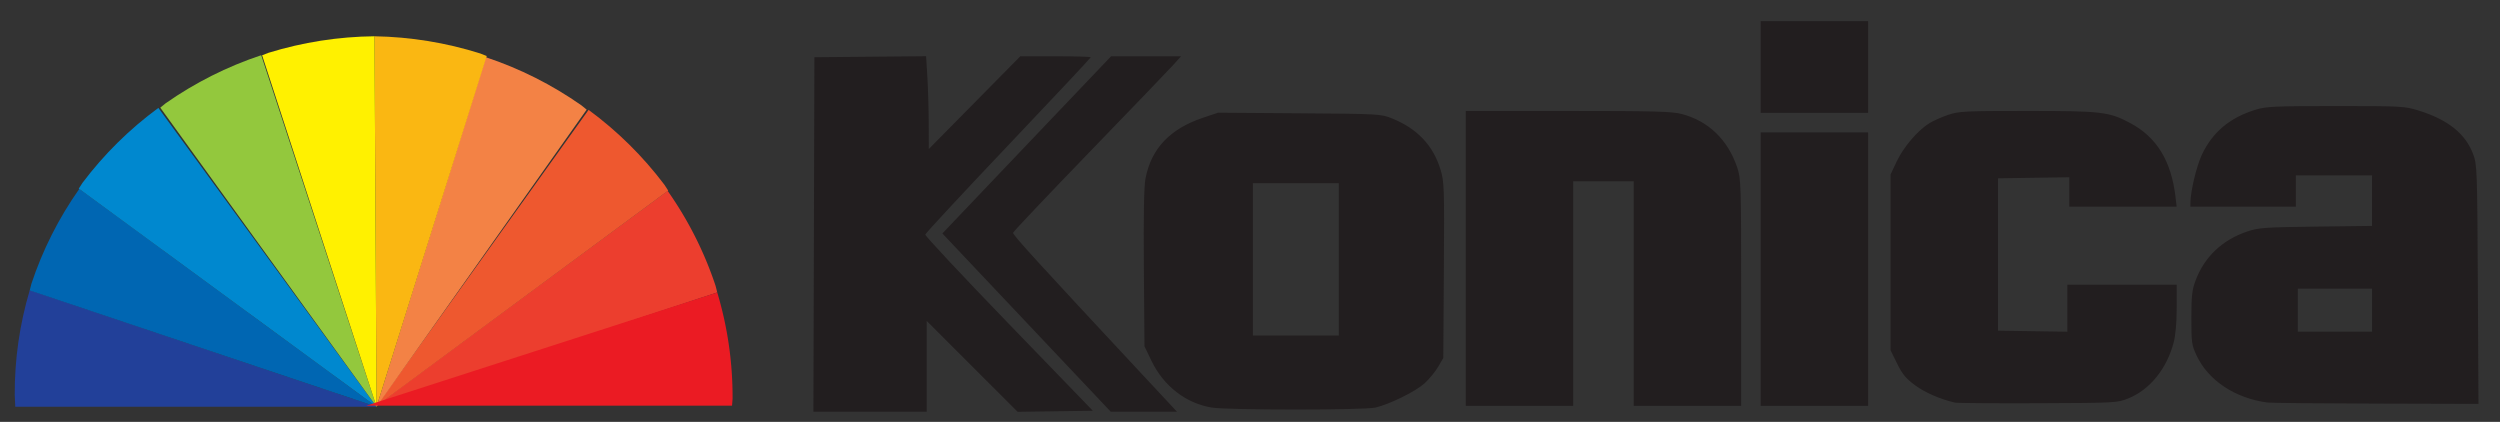
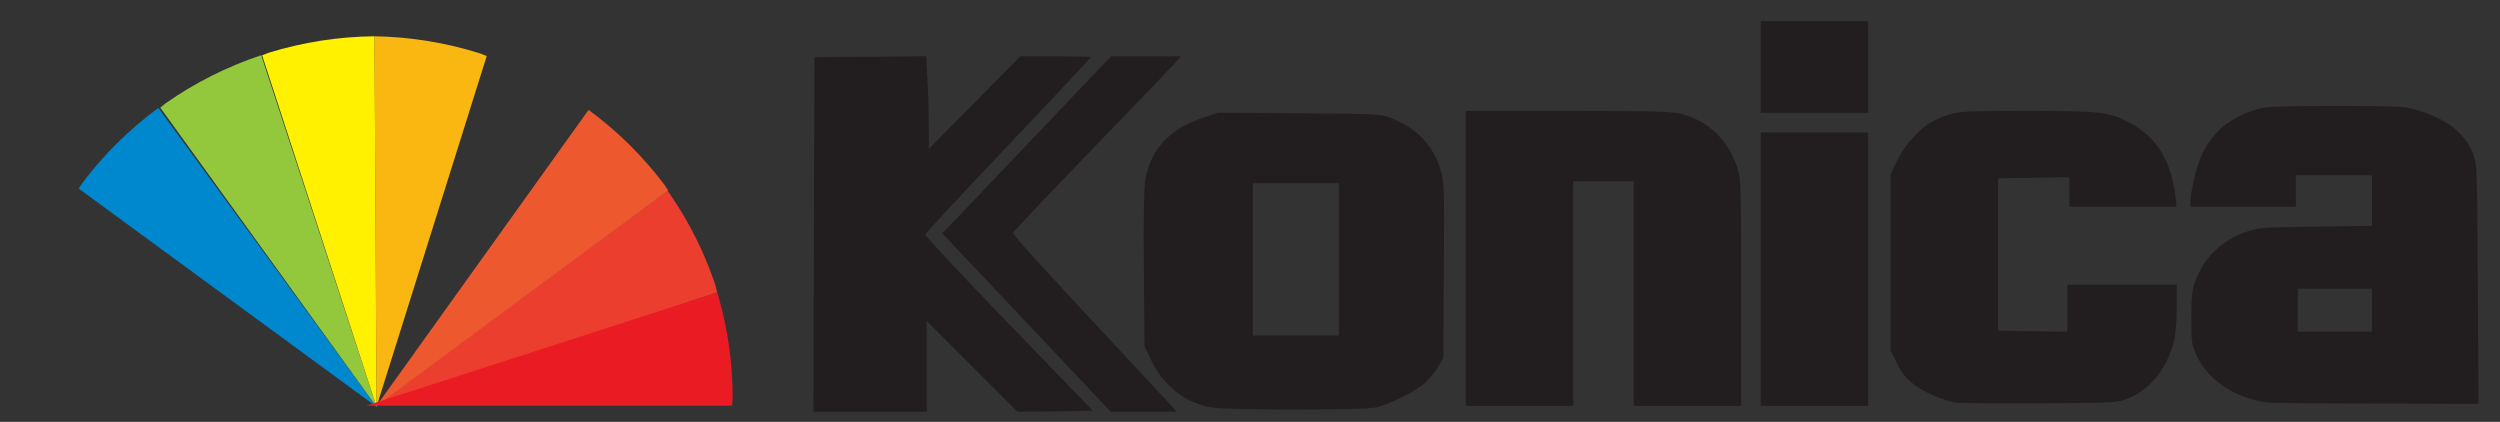
<svg xmlns="http://www.w3.org/2000/svg" version="1.1" id="Layer_1" x="0px" y="0px" width="1280px" height="216px" viewBox="0 0 1280 216" enable-background="new 0 0 1280 216" xml:space="preserve">
  <rect x="0" y="0" width="1280" height="216" fill="#333333" stroke="none" />
  <defs id="defs6" />
  <g id="g40553" transform="translate(0,250.286)">
    <path style="fill:#221e1f" d="m 416.715,-130.231 0.255,-90.75 28.597,-0.265 28.597,-0.265 0.653,10.671 c 0.359,5.869 0.669,16.563 0.69,23.765 l 0.037,13.094 23.432,-23.75 23.432,-23.75 h 18.031 c 9.917,0 18.031,0.238 18.031,0.528 0,0.29 -19.012,20.559 -42.25,45.042 -23.238,24.483 -42.355,45.058 -42.483,45.722 -0.128,0.665 19.123,21.233 42.78,45.708 l 43.014,44.5 -19.25,0.272 -19.25,0.272 -23.28,-23.264 -23.28,-23.264 v 23.242 23.242 h -29.005 -29.005 z m 108.891,45.116 -43.108,-45.634 8.662,-9.116 c 4.764,-5.014 24.2,-25.429 43.191,-45.366 l 34.529,-36.25 h 17.912 17.912 l -3.815,4.25 c -2.098,2.337 -21.388,22.414 -42.866,44.613 -21.478,22.2 -39.176,40.877 -39.328,41.505 -0.252,1.04 12.049,14.535 65.604,71.974 l 18.328,19.657 h -16.955 -16.955 z m 94.864,43.508 c -13.23,-2.145 -24.68,-10.996 -30.886,-23.874 l -3.614,-7.5 -0.312,-40 c -0.214,-27.395 0.052,-41.883 0.845,-45.975 2.954,-15.259 12.536,-25.373 29.403,-31.035 l 7.718,-2.591 41.673,0.304 c 40.89,0.298 41.781,0.347 47.413,2.618 12.918,5.21 21.075,13.819 24.841,26.217 1.891,6.227 1.983,8.987 1.709,51.521 l -0.289,44.941 -2.695,4.584 c -1.482,2.521 -4.589,6.295 -6.905,8.388 -4.6,4.156 -17.667,10.613 -25.093,12.4 -5.645,1.358 -75.434,1.361 -83.807,0.003 z m 65,-75.874 v -39 h -22 -22 v 39 39 h 22 22 z m 65,-0.5 v -75.5 h 52.29 c 44.032,0 53.231,0.245 58.25,1.552 13.644,3.553 23.654,13.181 28.423,27.338 1.957,5.808 2.037,8.34 2.037,64.079 v 58.032 h -27.5 -27.5 v -57.5 -57.5 h -15.5 -15.5 v 57.5 57.5 h -27.5 -27.5 z m 151,5.5 v -70 h 27.5 27.5 v 70 70 h -27.5 -27.5 z m 99.5,68.341 c -7.663,-1.796 -15.351,-5.13 -20.401,-8.848 -4.731,-3.482 -6.562,-5.69 -9.249,-11.146 l -3.35,-6.804 v -45.022 -45.022 l 3.185,-6.723 c 3.426,-7.232 10.565,-15.622 16.486,-19.375 2.019,-1.28 6.393,-3.244 9.719,-4.364 5.622,-1.894 8.482,-2.037 40.684,-2.037 38.13,0 41.766,0.427 52.58,6.172 13.65,7.252 21.113,19.469 23.26,38.078 l 0.548,4.75 h -27.481 -27.481 v -7.523 -7.523 l -18.25,0.273 -18.25,0.273 v 39 39 l 17.75,0.273 17.75,0.273 v -12.023 -12.023 h 28 28 v 11.79 c 0,7.36 -0.575,13.998 -1.531,17.669 -3.531,13.555 -12.204,24.268 -23.267,28.738 -5.601,2.263 -6.418,2.306 -46.202,2.459 -22.275,0.085 -41.4,-0.056 -42.5,-0.314 z m 160,-0.039 c -16.625,-2.205 -30.328,-11.303 -36.34,-24.127 -2.471,-5.271 -2.66,-6.638 -2.652,-19.175 0.01,-11.412 0.345,-14.393 2.183,-19.275 4.533,-12.036 13.714,-20.728 26.396,-24.988 5.849,-1.965 8.94,-2.186 35.163,-2.514 l 28.75,-0.36 v -12.931 -12.931 h -19.5 -19.5 v 8 8 h -27 -27 l 0.035,-2.25 c 0.091,-5.88 3.113,-18.468 5.823,-24.26 5.445,-11.635 14.322,-19.07 27.642,-23.151 5.337,-1.635 9.869,-1.838 41,-1.838 33.894,0 35.237,0.074 42.5,2.341 14.924,4.657 23.865,11.838 27.784,22.312 2.005,5.36 2.088,7.66 2.396,66.7 l 0.319,61.148 -52.5,-0.15 c -28.875,-0.083 -53.85,-0.329 -55.5,-0.548 z m 53.5,-47.302 v -11 h -19 -19 v 11 11 h 19 19 z M 901.471,-215.981 v -23.5 h 27.5 27.5 v 23.5 23.5 h -27.5 -27.5 z" id="path108" />
    <g id="g40459" transform="matrix(1.026,0,0,1.015,-341.248,-261.498)">
      <path id="path465-7" style="fill:#ec3e2e;fill-opacity:1;stroke-width:40.218" d="m 665.776,107.33 -144.83,107.924 169.577,-56.698 a 184,184 0 0 0 -0.842,-3.363 184,184 0 0 0 -23.905,-47.863 z" />
      <path id="path465-7-9" style="fill:#ee582f;fill-opacity:1;stroke-width:40.218" d="M 626.318,66.469 520.378,215.926 666.046,107.191 c -0.613,-0.98 -1.235,-1.954 -1.867,-2.922 C 653.468,89.891 640.713,77.157 626.318,66.469 Z" />
-       <path id="path465-7-9-8" style="fill:#f38245;fill-opacity:1;stroke-width:40.218" d="M 574.993,39.89 520.5,216.229 625.359,66.343 c -0.886,-0.743 -1.779,-1.477 -2.678,-2.202 -14.63,-10.364 -30.696,-18.533 -47.689,-24.25 z" />
      <path id="path465-7-9-8-0" style="fill:#fab712;fill-opacity:1;stroke-width:40.218" d="m 519.479,29.339 1.021,186.89 54.989,-176.921 c -1.069,-0.44 -2.142,-0.869 -3.219,-1.289 -17.08,-5.45 -34.865,-8.374 -52.791,-8.68 z" />
-       <path id="path465-0" style="fill:#224099;fill-opacity:1;stroke-width:40.218" d="m 347.446,157.431 173.054,58.797 h -180.28 c -0.1,-1.151 -0.189,-4.672 -0.268,-5.825 -0.096,-17.928 2.429,-35.775 7.494,-52.973 z" />
-       <path id="path465-7-4" style="fill:#0066b2;fill-opacity:1;stroke-width:40.218" d="m 372.172,106.333 148.328,109.896 -173.075,-58.67 c 0.27,-1.124 0.551,-2.245 0.842,-3.363 5.594,-17.034 13.647,-33.158 23.905,-47.863 z" />
      <path id="path465-7-9-6" style="fill:#0088cf;fill-opacity:1;stroke-width:40.218" d="M 411.63,65.472 520.5,216.229 371.903,106.194 c 0.613,-0.98 1.235,-1.954 1.867,-2.922 10.711,-14.377 23.466,-27.112 37.861,-37.8 z" />
      <path id="path465-7-9-8-1" style="fill:#93c83d;fill-opacity:1;stroke-width:40.218" d="M 462.956,38.894 520.5,216.229 412.589,65.346 c 0.886,-0.743 1.779,-1.477 2.678,-2.202 14.63,-10.364 30.696,-18.533 47.689,-24.25 z" />
      <path id="path465-7-9-8-0-9" style="fill:#fff100;fill-opacity:1;stroke-width:40.218" d="m 519.479,29.339 1.021,186.89 -57.097,-177.296 c 1.072,-0.432 2.148,-0.855 3.228,-1.267 17.116,-5.335 34.921,-8.141 52.848,-8.326 z" />
      <path id="use26640" style="fill:#eb1b23;fill-opacity:1;stroke-width:40.888" d="m 690.523,158.556 -175.16,57.132 h 182.537 a 187.841,186.29 0 0 0 0.273,-3.5 187.841,186.29 0 0 0 -7.651,-53.632 z" />
    </g>
  </g>
</svg>